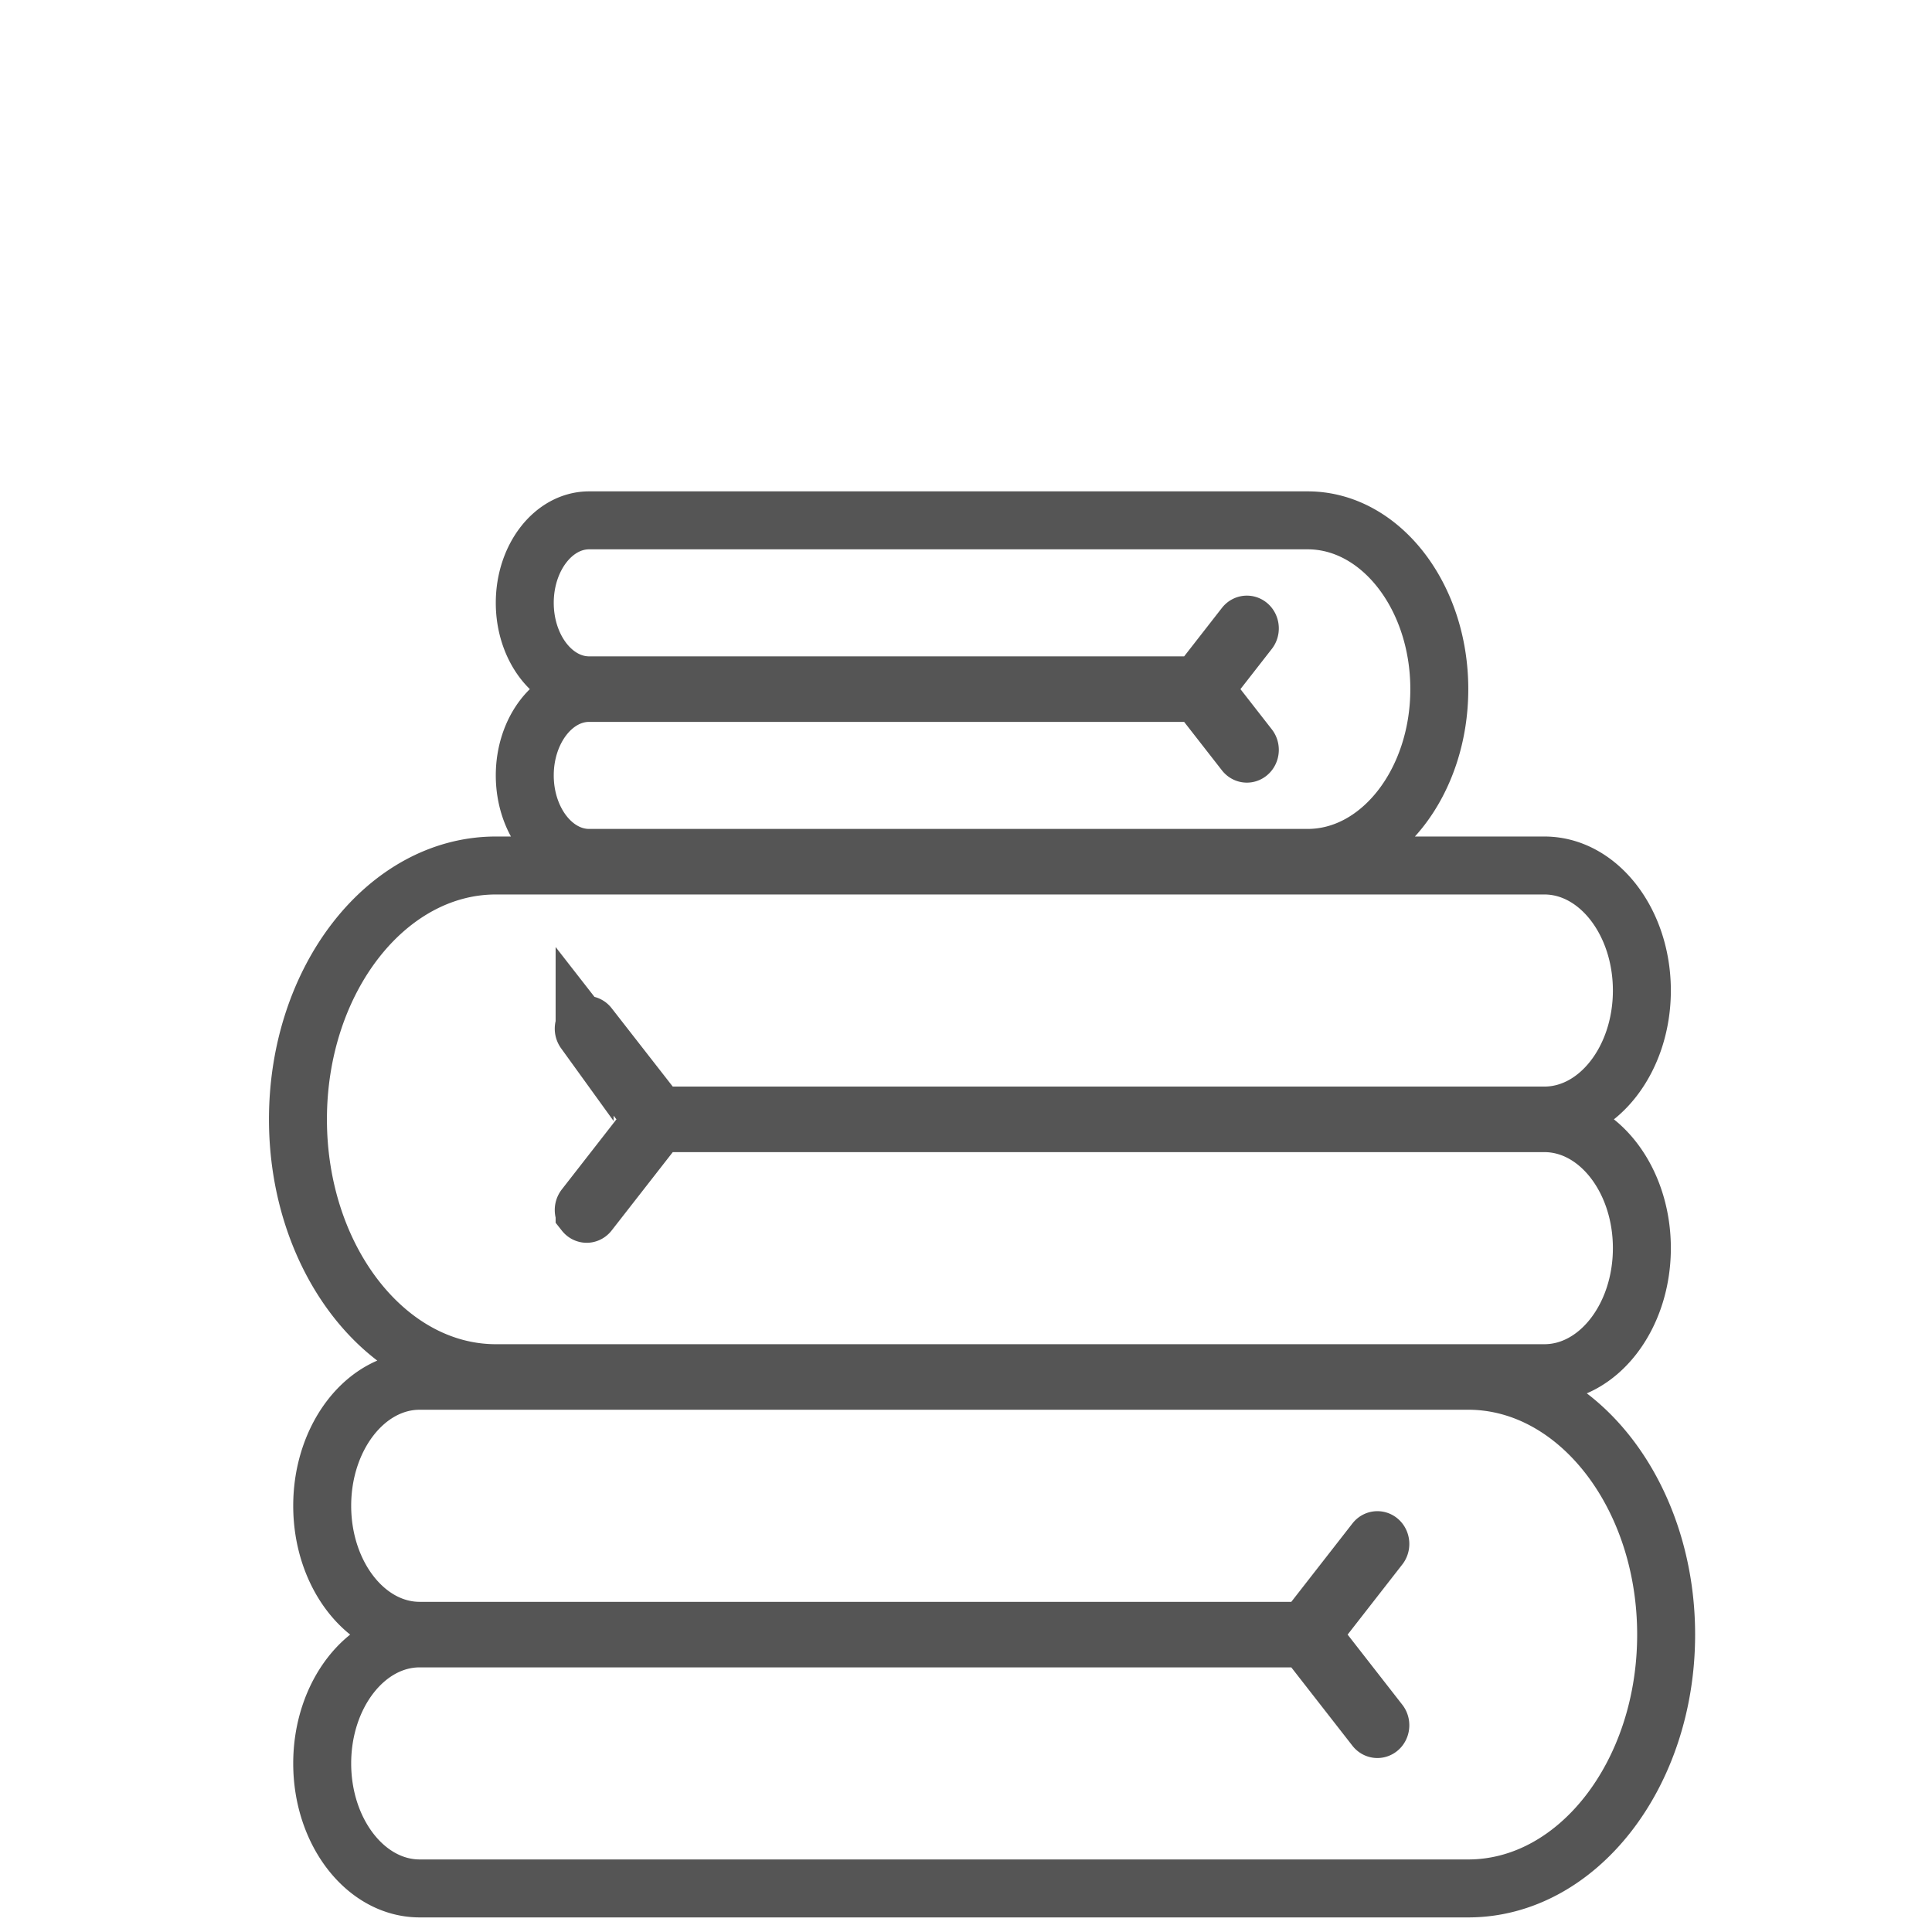
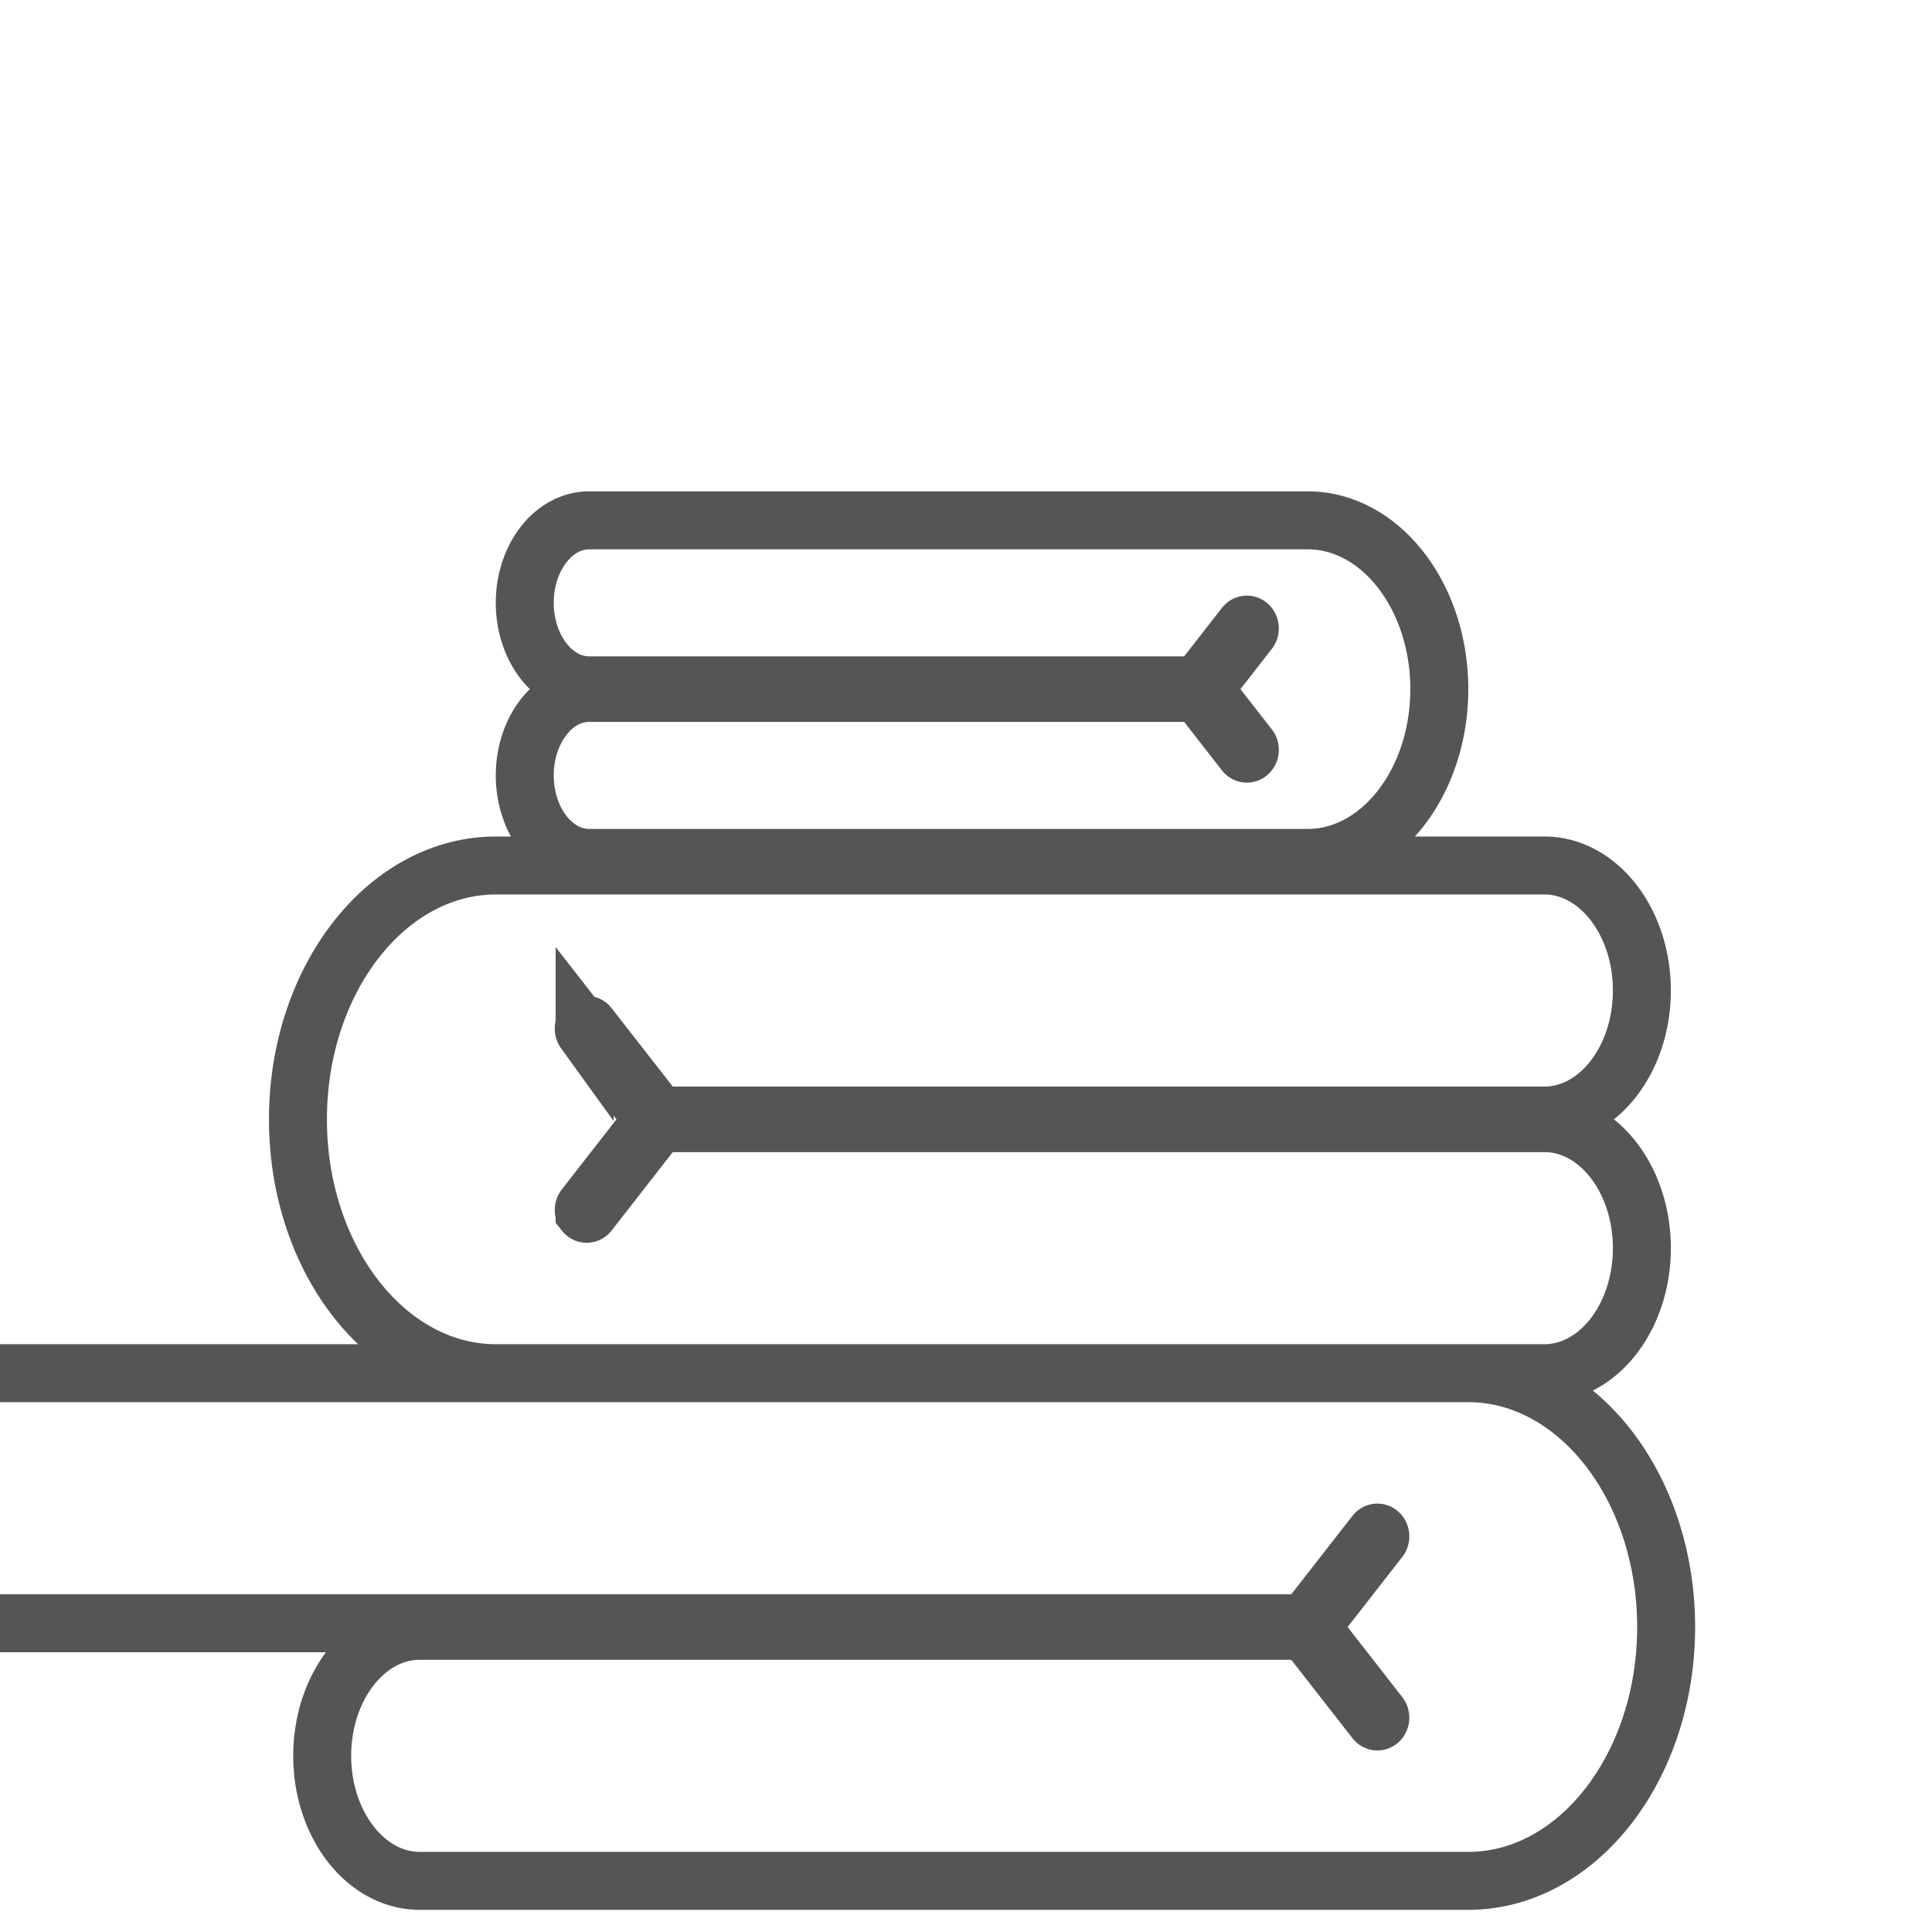
<svg xmlns="http://www.w3.org/2000/svg" viewBox="0 0 100 100">
-   <path d="M64.646 38.951c.06-.076.06-.2 0-.277l-2.343-3.005 2.343-3.004c.06-.077.06-.201 0-.278-.06-.076-.156-.076-.216 0l-2.406 3.086H30.492c-1.836 0-3.33-1.915-3.33-4.27s1.494-4.27 3.33-4.27h37.194c3.756 0 6.812 3.92 6.812 8.736s-3.056 8.736-6.812 8.736H30.492c-1.836 0-3.33-1.915-3.33-4.27s1.494-4.27 3.33-4.27h31.531l2.407 3.086c.03.038.069.058.108.058s.078-.02.108-.058ZM25.668 71.076h54.27c2.782 0 5.045-2.903 5.045-6.472s-2.263-6.47-5.046-6.47H34.09l-3.615 4.634c-.03.038-.069.058-.108.058s-.078-.02-.108-.058a.237.237 0 0 1 0-.277l3.55-4.554-3.55-4.554a.237.237 0 0 1 0-.277c.06-.077.156-.077.216 0l3.614 4.635h45.848c2.783 0 5.046-2.903 5.046-6.471s-2.263-6.472-5.046-6.472h-54.27c-5.649 0-10.245 5.894-10.245 13.139s4.596 13.139 10.246 13.139Zm50.325.392h-54.27c-2.782 0-5.046 2.903-5.046 6.471s2.264 6.472 5.047 6.472H67.57l3.615-4.636c.06-.076.156-.076.216 0 .06.077.06.201 0 .278l-3.55 4.554 3.55 4.553c.06.077.06.201 0 .278-.03.038-.069.057-.108.057s-.078-.019-.108-.057l-3.615-4.635H21.724c-2.783 0-5.047 2.903-5.047 6.471s2.264 6.471 5.047 6.471h54.27c5.649 0 10.245-5.894 10.245-13.138s-4.596-13.139-10.246-13.139Z" fill="none" stroke="#555" stroke-miterlimit="10" stroke-width="3" />
+   <path d="M64.646 38.951c.06-.076.06-.2 0-.277l-2.343-3.005 2.343-3.004c.06-.077.06-.201 0-.278-.06-.076-.156-.076-.216 0l-2.406 3.086H30.492c-1.836 0-3.33-1.915-3.33-4.27s1.494-4.27 3.33-4.27h37.194c3.756 0 6.812 3.92 6.812 8.736s-3.056 8.736-6.812 8.736H30.492c-1.836 0-3.33-1.915-3.33-4.27s1.494-4.27 3.33-4.27h31.531l2.407 3.086c.03.038.069.058.108.058s.078-.02.108-.058ZM25.668 71.076h54.27c2.782 0 5.045-2.903 5.045-6.472s-2.263-6.47-5.046-6.47H34.09l-3.615 4.634c-.03.038-.069.058-.108.058s-.078-.02-.108-.058a.237.237 0 0 1 0-.277l3.55-4.554-3.55-4.554a.237.237 0 0 1 0-.277c.06-.077.156-.077.216 0l3.614 4.635h45.848c2.783 0 5.046-2.903 5.046-6.471s-2.263-6.472-5.046-6.472h-54.27c-5.649 0-10.245 5.894-10.245 13.139s4.596 13.139 10.246 13.139Zh-54.27c-2.782 0-5.046 2.903-5.046 6.471s2.264 6.472 5.047 6.472H67.57l3.615-4.636c.06-.076.156-.076.216 0 .06.077.06.201 0 .278l-3.55 4.554 3.55 4.553c.06.077.06.201 0 .278-.03.038-.069.057-.108.057s-.078-.019-.108-.057l-3.615-4.635H21.724c-2.783 0-5.047 2.903-5.047 6.471s2.264 6.471 5.047 6.471h54.27c5.649 0 10.245-5.894 10.245-13.138s-4.596-13.139-10.246-13.139Z" fill="none" stroke="#555" stroke-miterlimit="10" stroke-width="3" />
</svg>